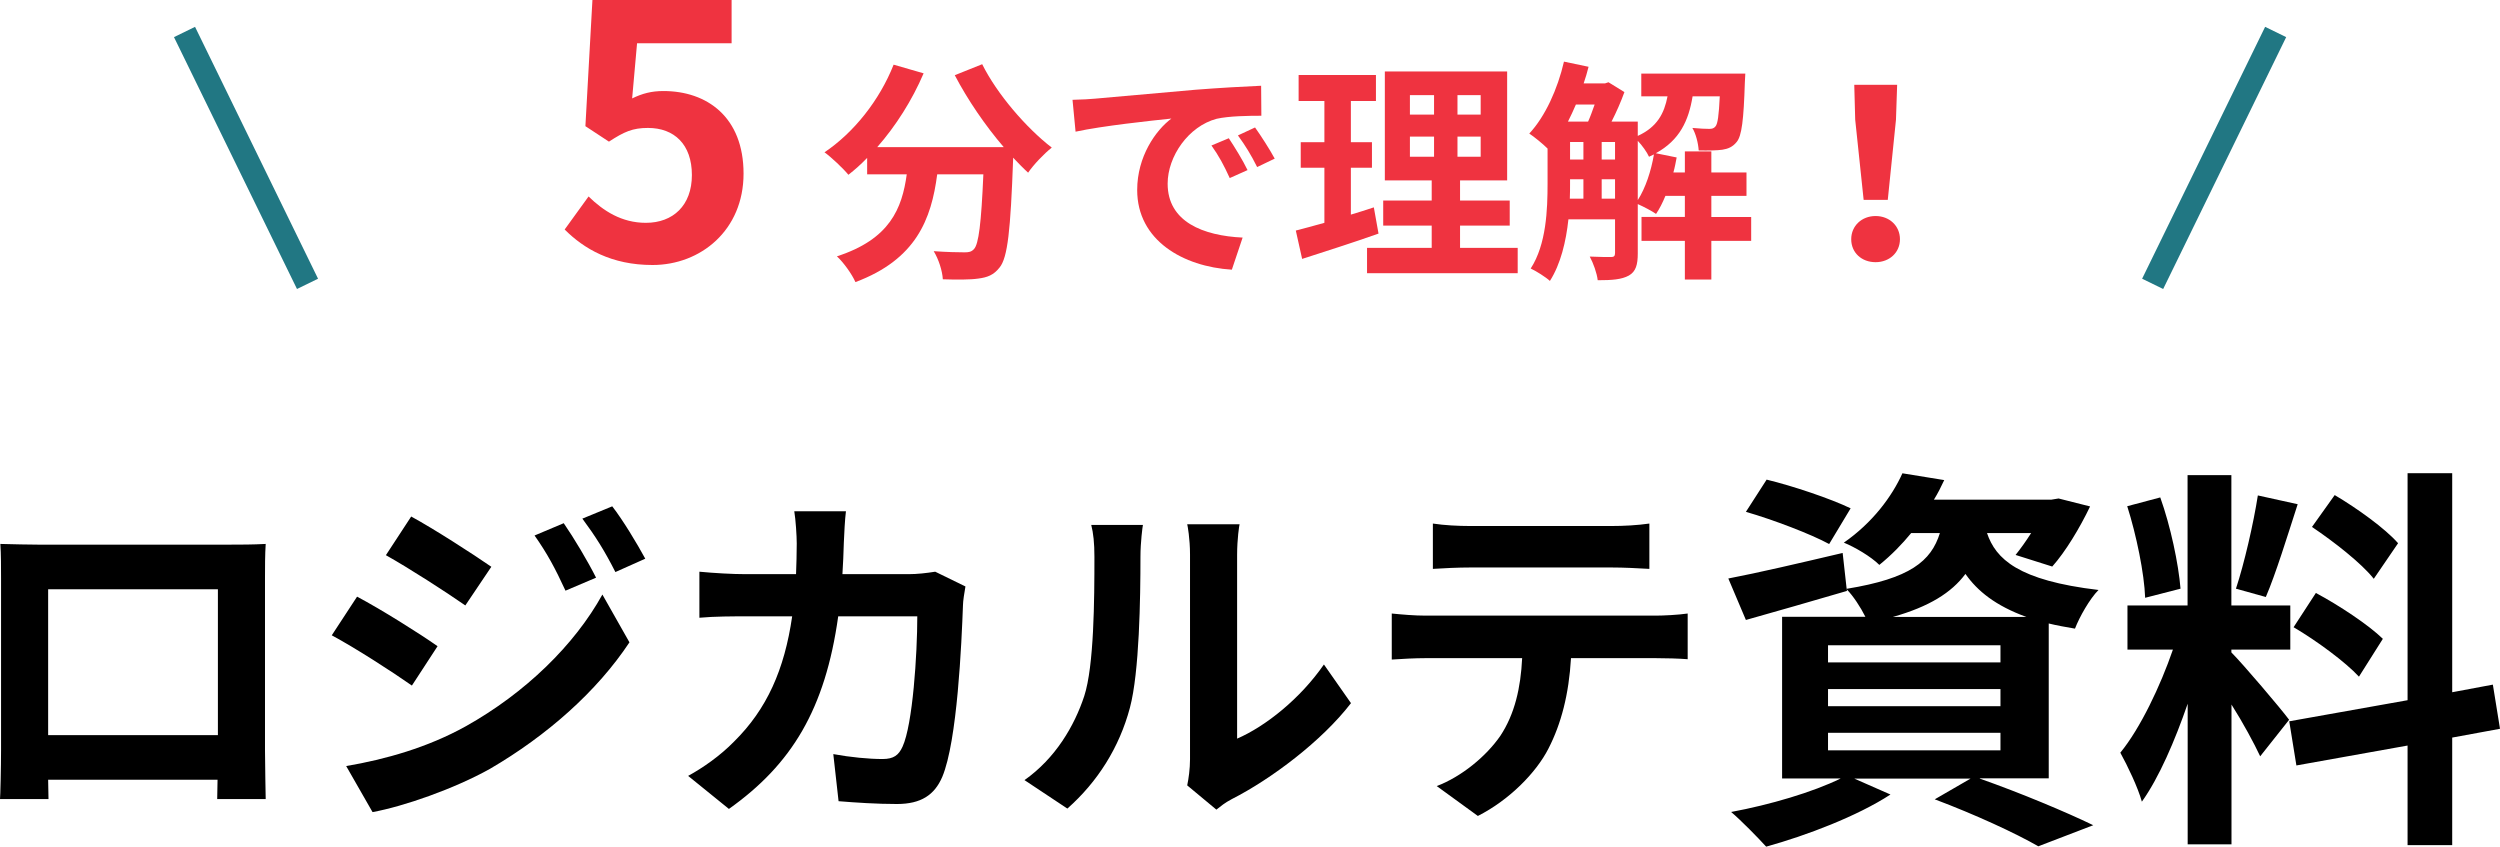
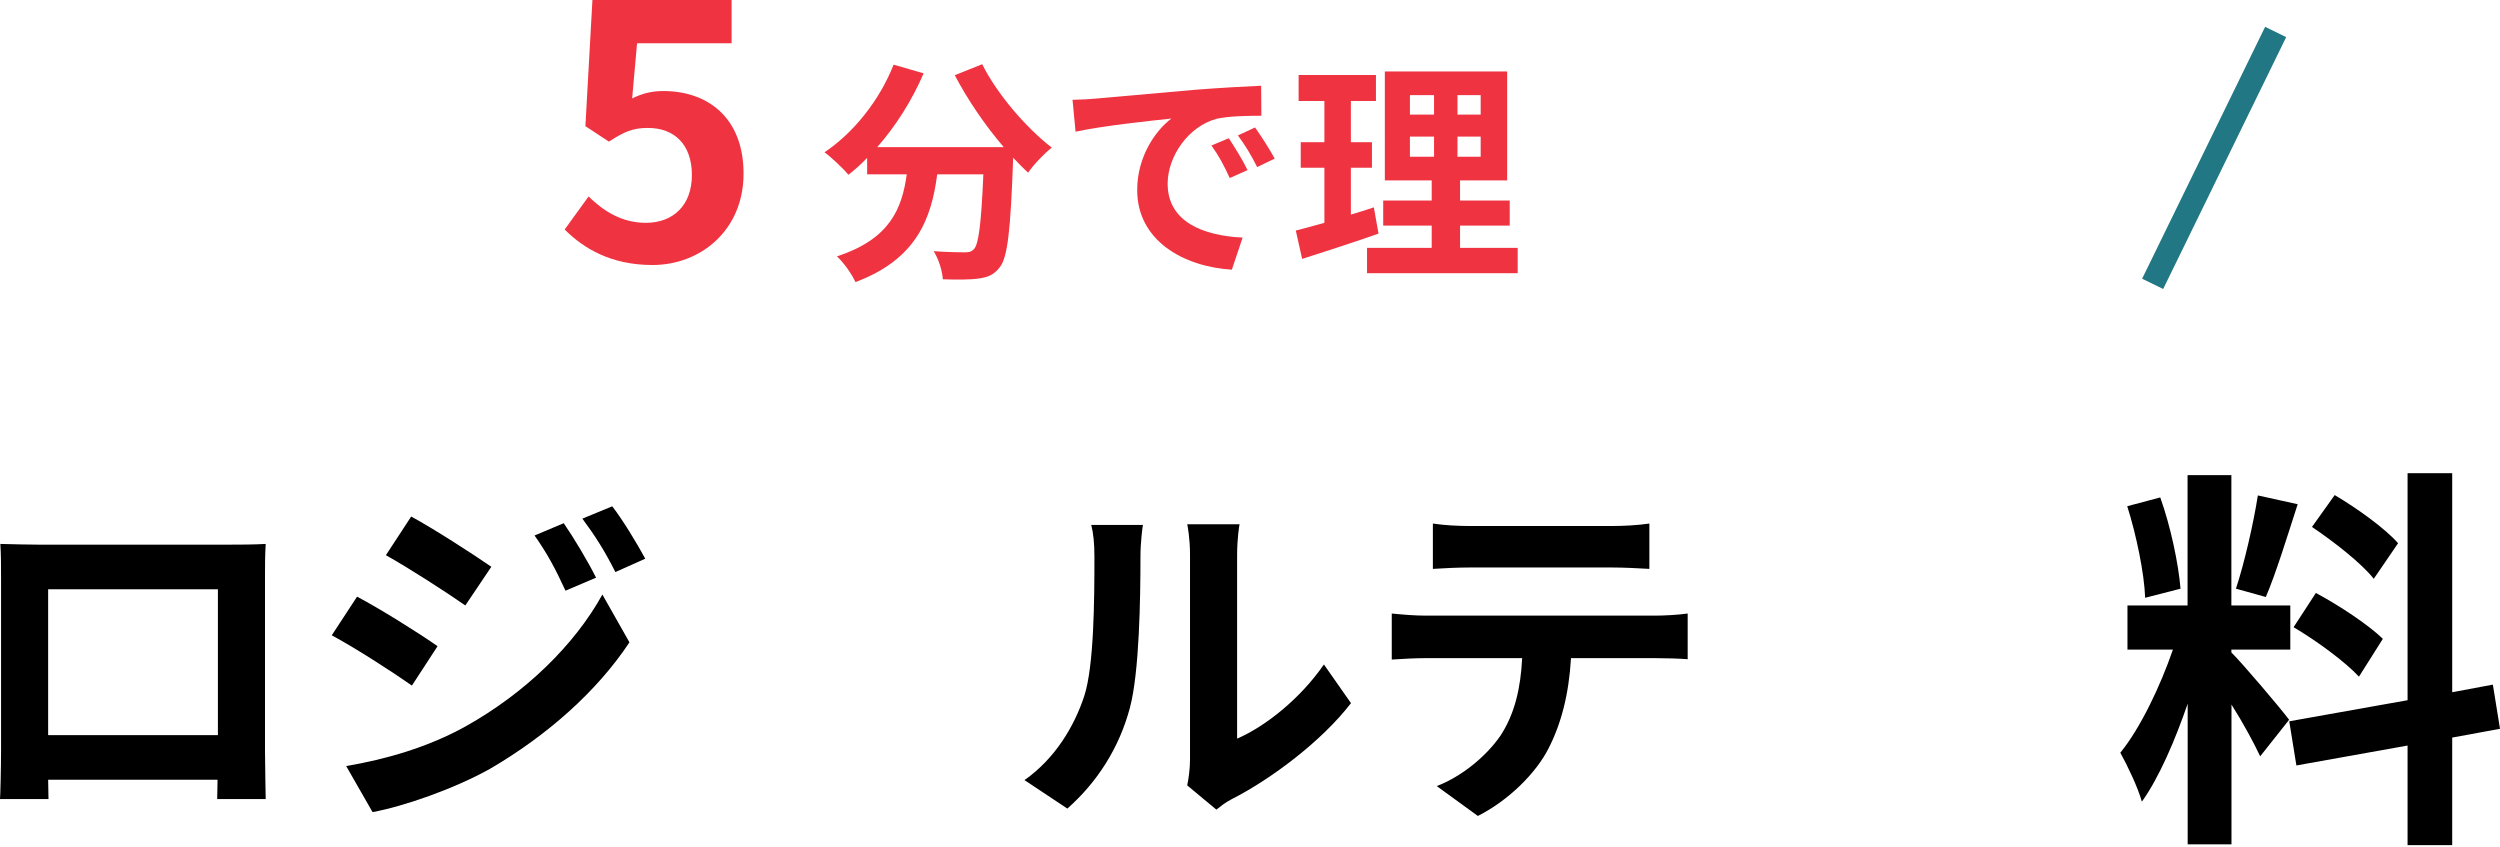
<svg xmlns="http://www.w3.org/2000/svg" id="_レイヤー_2" width="213.4" height="72.28" viewBox="0 0 213.4 72.28">
  <g id="design">
    <path d="m22.62,64.04c0,1.17.06,4.05.06,4.17h-4.14l.03-1.65H4.11l.03,1.65H0c.03-.15.09-2.76.09-4.2v-14.67c0-.84,0-2.07-.06-2.91,1.23.03,2.37.06,3.18.06h16.5c.75,0,1.89,0,2.97-.06-.06.9-.06,2.01-.06,2.91v14.7Zm-18.51-13.74v12.45h14.49v-12.45H4.11Z" style="stroke-width:0px;" />
    <path d="m37.35,55.16l-2.19,3.36c-1.71-1.2-4.83-3.21-6.84-4.29l2.16-3.3c2.04,1.08,5.34,3.15,6.87,4.23Zm2.4,6.84c5.1-2.85,9.3-6.96,11.67-11.25l2.31,4.08c-2.76,4.17-7.02,7.95-11.91,10.8-3.06,1.71-7.38,3.21-10.02,3.69l-2.25-3.93c3.36-.57,6.96-1.59,10.2-3.39Zm2.19-13.62l-2.22,3.3c-1.68-1.17-4.8-3.18-6.78-4.29l2.16-3.3c1.98,1.08,5.28,3.21,6.84,4.29Zm8.94.93l-2.61,1.11c-.87-1.89-1.56-3.18-2.64-4.71l2.49-1.05c.87,1.26,2.07,3.27,2.76,4.65Zm4.2-1.62l-2.55,1.14c-.96-1.89-1.71-3.06-2.82-4.56l2.55-1.05c.93,1.2,2.1,3.15,2.82,4.47Z" style="stroke-width:0px;" />
-     <path d="m82.41,50.06c-.09.51-.21,1.26-.21,1.59-.12,3.24-.48,11.61-1.77,14.67-.66,1.53-1.8,2.31-3.87,2.31-1.71,0-3.51-.12-4.98-.24l-.45-4.02c1.47.27,3.03.42,4.2.42.96,0,1.38-.33,1.71-1.05.87-1.89,1.26-7.89,1.26-11.13h-6.75c-1.11,7.92-3.96,12.63-9.33,16.44l-3.48-2.82c1.26-.69,2.73-1.71,3.93-2.94,2.79-2.76,4.29-6.12,4.95-10.68h-3.96c-1.02,0-2.67,0-3.96.12v-3.93c1.26.12,2.82.21,3.96.21h4.29c.03-.84.06-1.71.06-2.61,0-.66-.09-2.04-.21-2.76h4.41c-.09.69-.15,1.95-.18,2.67-.03.93-.06,1.83-.12,2.7h5.64c.75,0,1.53-.09,2.28-.21l2.58,1.26Z" style="stroke-width:0px;" />
    <path d="m87.45,66.59c2.64-1.86,4.26-4.62,5.1-7.17.84-2.58.87-8.25.87-11.88,0-1.2-.09-2.01-.27-2.73h4.41c-.03.12-.21,1.47-.21,2.7,0,3.54-.09,9.87-.9,12.9-.9,3.39-2.76,6.33-5.34,8.61l-3.66-2.43Zm13.89.45c.12-.57.24-1.41.24-2.22v-17.49c0-1.35-.21-2.49-.24-2.58h4.47c-.03.09-.21,1.26-.21,2.61v15.69c2.43-1.05,5.4-3.42,7.41-6.33l2.31,3.3c-2.49,3.24-6.81,6.48-10.17,8.19-.63.33-.93.6-1.32.9l-2.49-2.07Z" style="stroke-width:0px;" />
    <path d="m141.33,52.55c.63,0,1.92-.06,2.73-.18v3.9c-.75-.06-1.89-.09-2.73-.09h-7.23c-.18,3.09-.84,5.61-1.92,7.71-1.05,2.07-3.36,4.41-6.03,5.76l-3.51-2.55c2.13-.81,4.23-2.55,5.43-4.29,1.23-1.86,1.74-4.11,1.86-6.63h-8.25c-.87,0-2.04.06-2.88.12v-3.93c.9.09,1.95.18,2.88.18h19.65Zm-15.81-4.11c-1.05,0-2.31.06-3.21.12v-3.87c.96.15,2.19.21,3.18.21h12.06c1.02,0,2.22-.06,3.24-.21v3.87c-1.05-.06-2.19-.12-3.24-.12h-12.03Z" style="stroke-width:0px;" />
-     <path d="m168.99,66.46c3.47,1.22,7.38,2.86,9.69,3.98l-4.69,1.8c-1.94-1.12-5.41-2.72-8.84-4.01l3.06-1.77h-9.93l3.09,1.36c-2.82,1.84-7.17,3.5-10.61,4.45-.71-.78-2.14-2.24-2.99-2.96,3.3-.61,7-1.7,9.35-2.86h-5v-13.8h7.11c-.41-.82-1.05-1.8-1.6-2.35l.03.14c-2.92.85-6.08,1.77-8.63,2.48l-1.5-3.54c2.52-.48,6.15-1.33,9.76-2.18l.34,3.06c5.41-.88,7.21-2.35,7.96-4.76h-2.45c-.78.95-1.67,1.87-2.72,2.72-.71-.71-2.11-1.53-3.03-1.9,2.45-1.7,4.11-3.94,5-5.92l3.57.58c-.27.58-.54,1.12-.88,1.67h10.03l.61-.1,2.69.68c-.88,1.84-2.11,3.88-3.23,5.13l-3.13-.99c.41-.51.88-1.16,1.33-1.87h-3.77c.75,2.21,2.65,4.05,9.52,4.86-.75.75-1.63,2.31-2.01,3.3-.82-.14-1.56-.27-2.24-.44v13.22h-5.88Zm-12.85-20.02c-1.56-.85-4.76-2.07-7.11-2.75l1.77-2.75c2.24.54,5.47,1.63,7.17,2.45l-1.84,3.06Zm-.1,10.1h14.72v-1.46h-14.72v1.46Zm0,3.74h14.72v-1.46h-14.72v1.46Zm0,3.77h14.72v-1.5h-14.72v1.5Zm16.93-11.39c-2.62-.95-4.18-2.21-5.2-3.67-1.19,1.6-3.09,2.79-6.19,3.67h11.39Z" style="stroke-width:0px;" />
    <path d="m192.93,64.56c-.51-1.09-1.46-2.86-2.45-4.42v11.93h-3.74v-12c-1.09,3.16-2.45,6.32-3.91,8.36-.34-1.22-1.22-3.06-1.84-4.18,1.7-2.07,3.43-5.71,4.49-8.8h-3.88v-3.77h5.13v-11.12h3.74v11.12h5.03v3.77h-5.03v.24c.99.99,4.22,4.79,4.93,5.75l-2.48,3.13Zm-9.82-13.53c-.07-2.07-.75-5.37-1.53-7.82l2.82-.75c.88,2.45,1.56,5.68,1.73,7.79l-3.03.78Zm13.02-7.99c-.88,2.72-1.87,5.95-2.72,7.92l-2.55-.71c.71-2.14,1.5-5.58,1.87-7.96l3.4.75Zm13.19,19.92v9.18h-3.81v-8.5l-9.49,1.7-.61-3.77,10.1-1.8v-19.38h3.81v18.7l3.47-.65.61,3.77-4.08.75Zm-11.63-12.34c1.97,1.05,4.49,2.72,5.71,3.91l-2.04,3.23c-1.12-1.22-3.6-3.06-5.58-4.22l1.9-2.92Zm4.93-1.22c-1.05-1.33-3.4-3.16-5.27-4.42l1.94-2.72c1.9,1.12,4.32,2.86,5.41,4.11l-2.07,3.03Z" style="stroke-width:0px;" />
    <path d="m48.2,19.59l2.04-2.82c1.26,1.23,2.82,2.25,4.89,2.25,2.31,0,3.93-1.47,3.93-4.08s-1.5-4.02-3.75-4.02c-1.32,0-2.04.33-3.33,1.17l-2.01-1.32.6-10.77h11.88v3.69h-8.07l-.42,4.71c.87-.42,1.65-.63,2.67-.63,3.72,0,6.84,2.22,6.84,7.05s-3.66,7.8-7.77,7.8c-3.51,0-5.85-1.38-7.5-3.03Z" style="fill:#ef3340; stroke-width:0px;" />
    <path d="m83.84,5.48c1.26,2.54,3.76,5.44,5.94,7.12-.64.5-1.56,1.46-2.02,2.14-.42-.38-.84-.82-1.28-1.28v.14c-.22,6.04-.46,8.4-1.16,9.24-.5.64-1.04.84-1.82.94-.68.1-1.84.1-3.02.06-.04-.72-.36-1.72-.78-2.4,1.1.08,2.14.1,2.64.1.36,0,.58-.04.8-.28.4-.42.62-2.2.8-6.38h-3.94c-.5,3.84-1.8,7.26-6.98,9.2-.3-.68-1-1.66-1.58-2.2,4.52-1.46,5.56-4.08,5.96-7h-3.38v-1.4c-.52.54-1.06,1.02-1.6,1.44-.44-.54-1.46-1.5-2.04-1.92,2.5-1.68,4.7-4.44,5.9-7.48l2.56.74c-.98,2.3-2.38,4.5-3.96,6.3h10.8c-1.58-1.84-3.08-4.04-4.18-6.14l2.34-.94Z" style="fill:#ef3340; stroke-width:0px;" />
    <path d="m93.49,8.42c1.66-.14,4.94-.44,8.56-.76,2.04-.16,4.2-.28,5.6-.34l.02,2.56c-1.06,0-2.76.02-3.82.26-2.4.64-4.18,3.2-4.18,5.54,0,3.26,3.04,4.44,6.4,4.6l-.92,2.74c-4.16-.26-8.08-2.5-8.08-6.8,0-2.86,1.58-5.1,2.92-6.1-1.72.18-5.88.62-8.18,1.12l-.26-2.72c.8-.02,1.56-.06,1.94-.1Zm13,6.1l-1.52.68c-.5-1.1-.92-1.88-1.56-2.78l1.48-.62c.48.72,1.22,1.92,1.6,2.72Zm2.32-.98l-1.5.72c-.54-1.08-1-1.82-1.64-2.7l1.46-.68c.5.7,1.26,1.88,1.68,2.66Z" style="fill:#ef3340; stroke-width:0px;" />
    <path d="m117.67,19.94c-2.2.78-4.6,1.54-6.52,2.16l-.54-2.42c.7-.18,1.52-.4,2.44-.66v-4.7h-2.02v-2.18h2.02v-3.52h-2.2v-2.22h6.6v2.22h-2.14v3.52h1.8v2.18h-1.8v4c.66-.2,1.32-.4,1.96-.62l.4,2.24Zm11.88,1.22v2.16h-12.86v-2.16h5.52v-1.9h-4.14v-2.14h4.14v-1.72h-4V6.1h10.44v9.3h-4.02v1.72h4.24v2.14h-4.24v1.9h4.92Zm-9.2-11.38h2.06v-1.66h-2.06v1.66Zm0,3.6h2.06v-1.72h-2.06v1.72Zm6.04-5.26h-1.98v1.66h1.98v-1.66Zm0,3.54h-1.98v1.72h1.98v-1.72Z" style="fill:#ef3340; stroke-width:0px;" />
-     <path d="m149.48,20.56h-3.4v3.3h-2.26v-3.3h-3.7v-2.04h3.7v-1.8h-1.66c-.24.58-.5,1.1-.8,1.54-.34-.24-1.06-.62-1.56-.84v4.22c0,.94-.16,1.54-.76,1.88-.62.34-1.44.4-2.66.4-.06-.58-.38-1.48-.68-2.02.8.04,1.58.04,1.82.04s.34-.08.34-.34v-2.88h-3.98c-.2,1.88-.66,3.82-1.58,5.26-.34-.32-1.2-.86-1.64-1.06,1.34-2.06,1.44-5.04,1.44-7.28v-2.96c-.4-.4-1.14-1-1.56-1.28,1.36-1.46,2.42-3.8,2.96-6.14l2.1.44c-.12.48-.26.96-.42,1.42h1.82l.3-.1,1.36.84c-.28.78-.68,1.7-1.1,2.52h2.24v1.22c1.66-.76,2.26-1.92,2.54-3.38h-2.24v-1.94h8.88s-.02.5-.04.76c-.1,3.18-.26,4.56-.7,5.08-.34.42-.72.58-1.22.66-.44.06-1.22.08-2.02.06-.04-.62-.24-1.42-.54-1.92.62.06,1.16.08,1.44.08.24,0,.4-.04.54-.22.18-.22.28-.9.36-2.56h-2.32c-.34,2.08-1.1,3.74-3.14,4.86l1.78.36c-.08.42-.16.86-.28,1.28h.98v-1.8h2.26v1.8h3v2h-3v1.8h3.4v2.04Zm-14.96-11.64c-.22.5-.44,1-.68,1.46h1.72c.2-.44.38-.96.56-1.46h-1.6Zm-.5,6.72c0,.42,0,.86-.02,1.32h1.16v-1.66h-1.14v.34Zm0-2.02h1.14v-1.5h-1.14v1.5Zm2.7,0h1.14v-1.5h-1.14v1.5Zm1.14,3.34v-1.66h-1.14v1.66h1.14Zm1.94.12c.66-1.02,1.14-2.48,1.38-3.9-.14.06-.28.14-.42.2-.18-.4-.58-.96-.96-1.36v5.06Z" style="fill:#ef3340; stroke-width:0px;" />
-     <path d="m158.02,20.42c0-1.14.9-1.98,2.08-1.98s2.08.84,2.08,1.98-.9,1.96-2.08,1.96-2.08-.8-2.08-1.96Zm.34-10.2l-.08-2.98h3.66l-.1,2.98-.7,6.84h-2.06l-.72-6.84Z" style="fill:#ef3340; stroke-width:0px;" />
-     <line x1="15.75" y1="2.73" x2="26.25" y2="24.23" style="fill:none; stroke:#217783; stroke-miterlimit:10; stroke-width:2px;" />
    <line x1="194.25" y1="2.73" x2="183.75" y2="24.23" style="fill:none; stroke:#217783; stroke-miterlimit:10; stroke-width:2px;" />
  </g>
</svg>